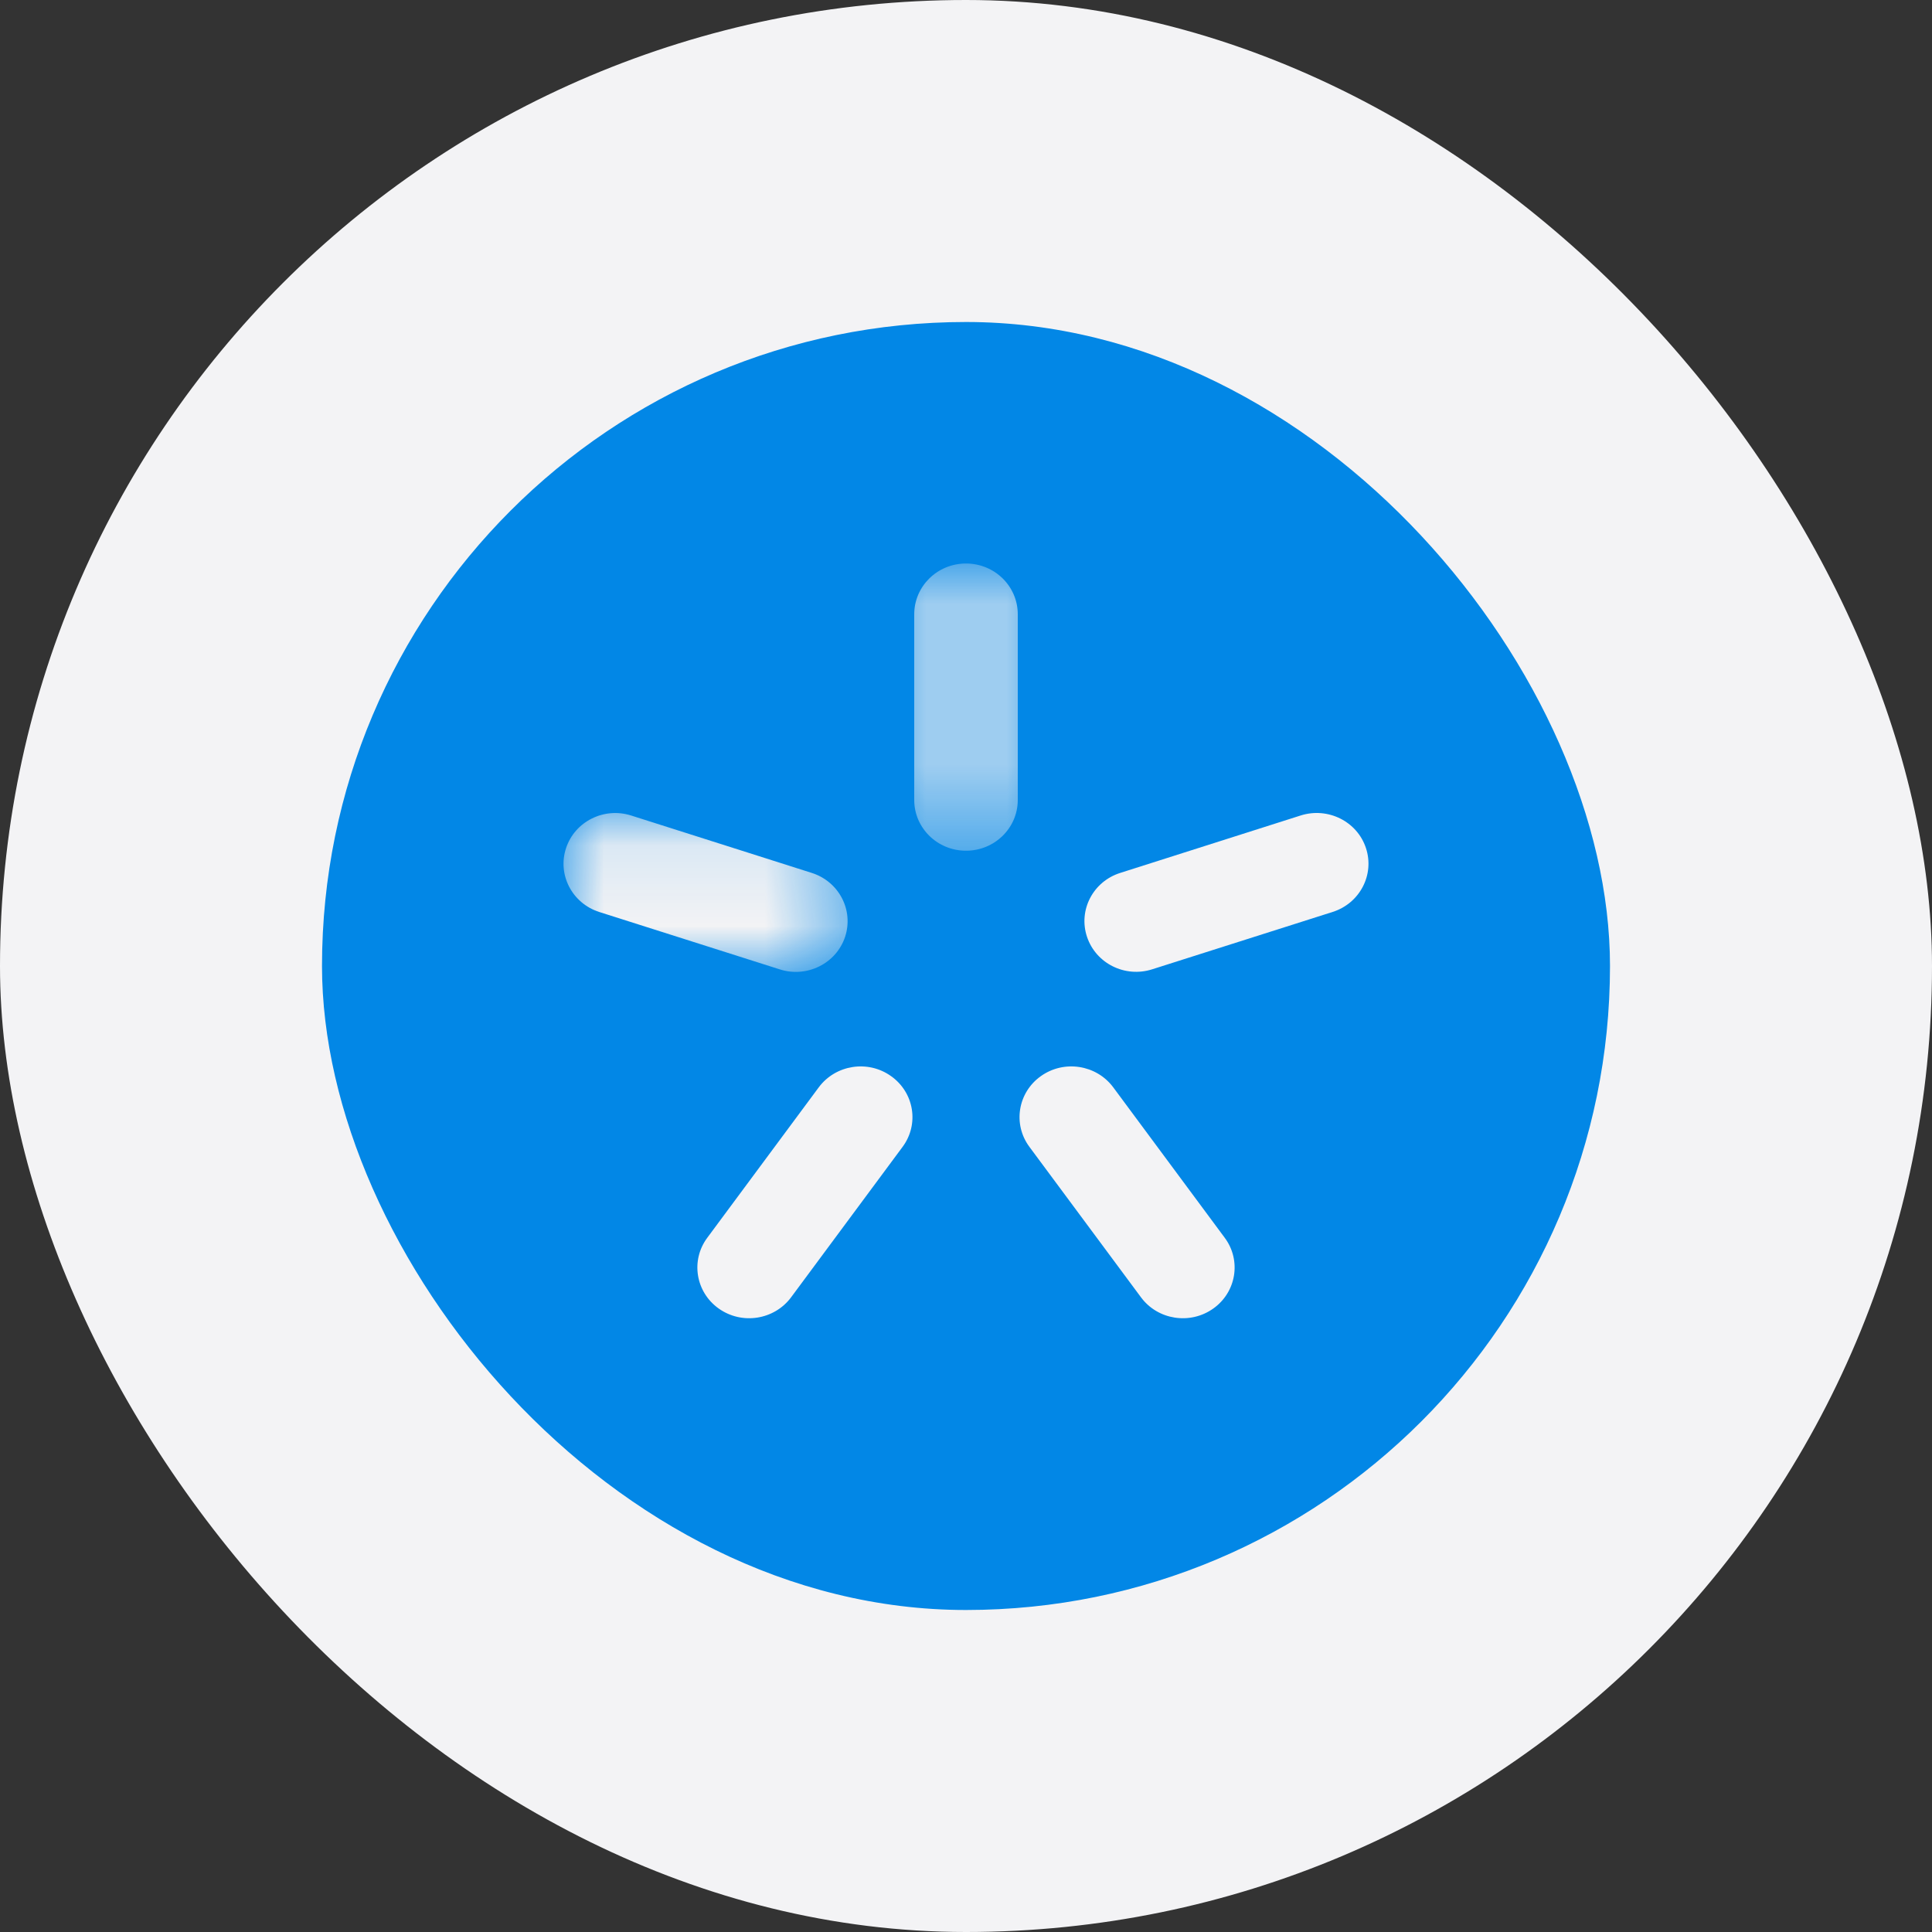
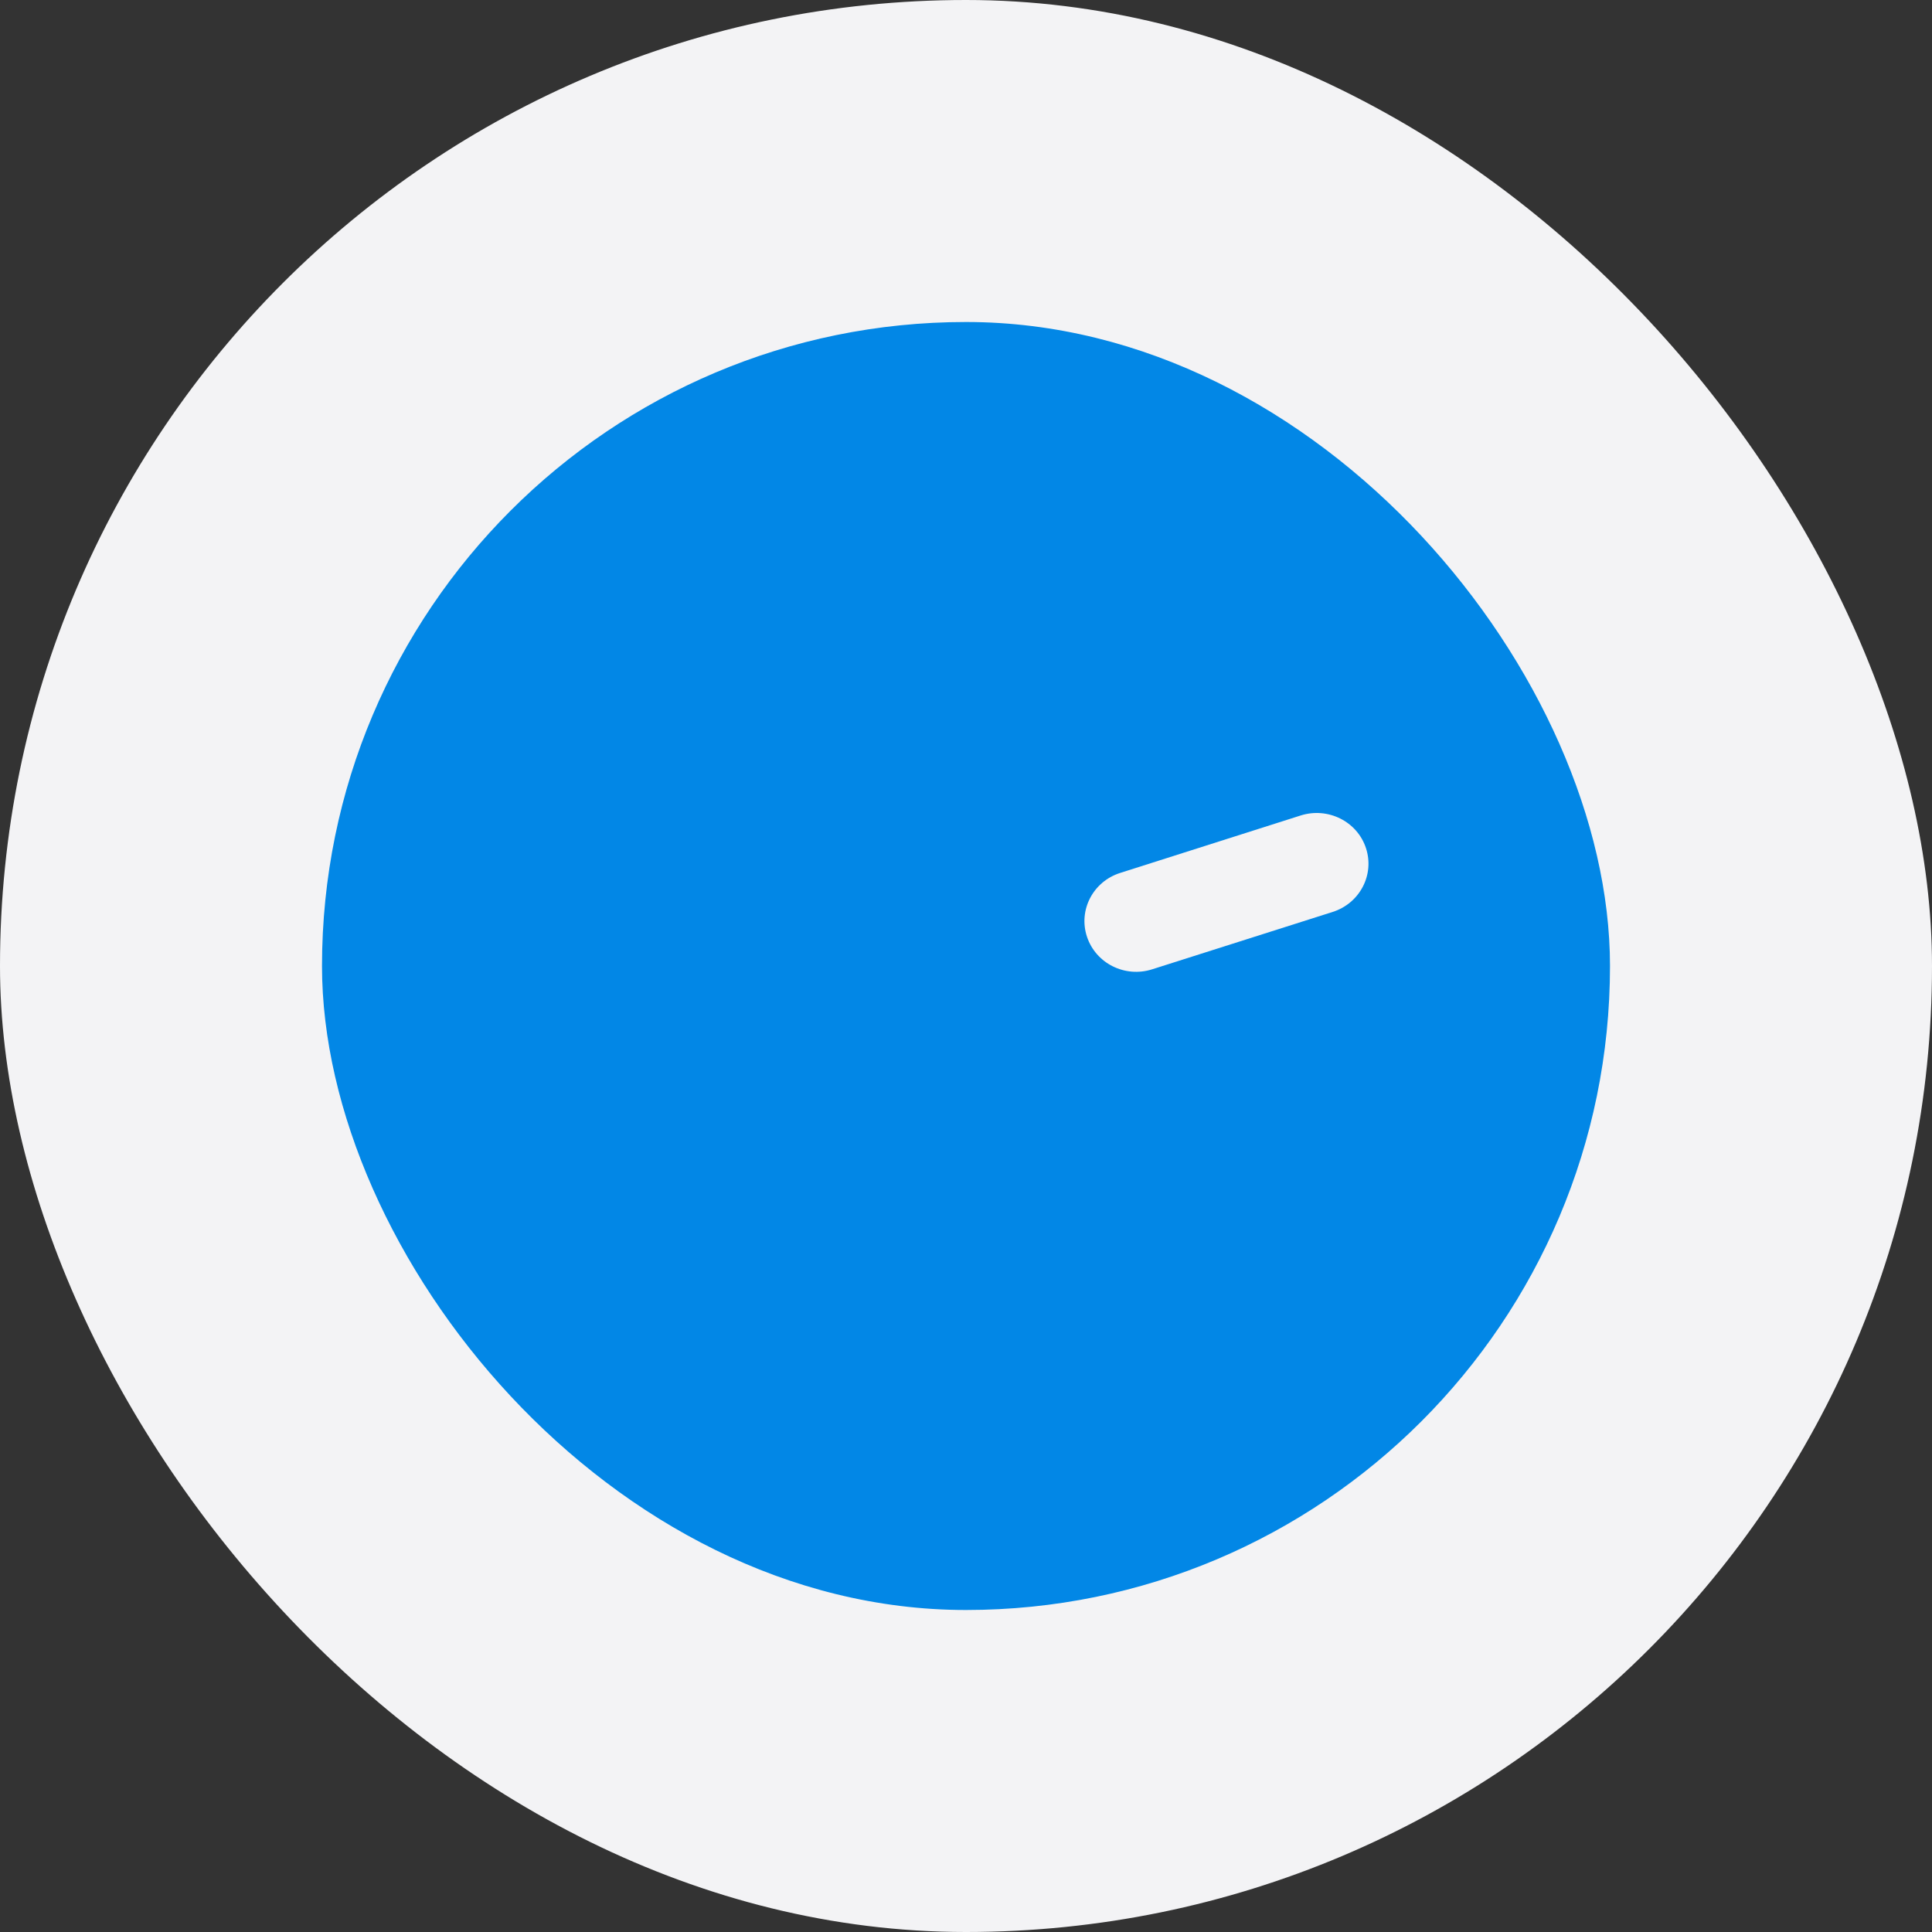
<svg xmlns="http://www.w3.org/2000/svg" width="24" height="24" viewBox="0 0 24 24" fill="none">
  <rect x="0" y="0" width="24" height="24" fill="#333333" stroke="none" />
  <rect width="24" height="24" rx="12" fill="#F3F3F5" />
  <g clip-path="url(#clip0_29_2313)">
    <rect x="4" y="4" width="16" height="16" rx="8" fill="#0287E6" />
    <mask id="mask0_29_2313" style="mask-type:alpha" maskUnits="userSpaceOnUse" x="11" y="7" width="2" height="4">
      <path fill-rule="evenodd" clip-rule="evenodd" d="M11.357 7H12.643V10.568H11.357V7Z" fill="#F3F3F5" />
    </mask>
    <g mask="url(#mask0_29_2313)">
-       <path fill-rule="evenodd" clip-rule="evenodd" d="M12 10.568C11.645 10.568 11.357 10.286 11.357 9.939V7.63C11.357 7.282 11.645 7 12 7C12.355 7 12.643 7.282 12.643 7.63V9.939C12.643 10.286 12.355 10.568 12 10.568Z" fill="#F3F3F5" />
-     </g>
+       </g>
    <mask id="mask1_29_2313" style="mask-type:alpha" maskUnits="userSpaceOnUse" x="7" y="10" width="4" height="3">
-       <path fill-rule="evenodd" clip-rule="evenodd" d="M7 12.073V10.1H10.529V12.073H7Z" fill="#F3F3F5" />
-     </mask>
+       </mask>
    <g mask="url(#mask1_29_2313)">
      <path fill-rule="evenodd" clip-rule="evenodd" d="M10.498 11.638C10.388 11.969 10.025 12.15 9.687 12.042L7.444 11.329C7.107 11.221 6.922 10.866 7.032 10.535C7.141 10.204 7.504 10.023 7.842 10.131L10.085 10.844C10.423 10.952 10.607 11.307 10.498 11.638Z" fill="#F3F3F5" />
    </g>
    <path fill-rule="evenodd" clip-rule="evenodd" d="M13.503 11.637C13.613 11.968 13.975 12.149 14.313 12.041L16.556 11.328C16.893 11.22 17.078 10.865 16.968 10.534C16.859 10.204 16.496 10.023 16.158 10.13L13.915 10.844C13.578 10.951 13.393 11.306 13.503 11.637Z" fill="#F3F3F5" />
-     <path fill-rule="evenodd" clip-rule="evenodd" d="M8.928 16.255C8.641 16.051 8.577 15.657 8.786 15.376L10.171 13.507C10.38 13.226 10.782 13.163 11.069 13.368C11.357 13.572 11.421 13.966 11.212 14.247L9.827 16.116C9.618 16.397 9.216 16.46 8.928 16.255Z" fill="#F3F3F5" />
-     <path fill-rule="evenodd" clip-rule="evenodd" d="M15.072 16.255C15.359 16.051 15.423 15.657 15.214 15.376L13.829 13.507C13.62 13.226 13.218 13.163 12.93 13.368C12.643 13.572 12.579 13.966 12.788 14.247L14.174 16.116C14.382 16.397 14.784 16.46 15.072 16.255Z" fill="#F3F3F5" />
  </g>
  <defs>
    <clipPath id="clip0_29_2313">
      <rect width="16" height="16" fill="white" transform="translate(4 4)" />
    </clipPath>
  </defs>
</svg>